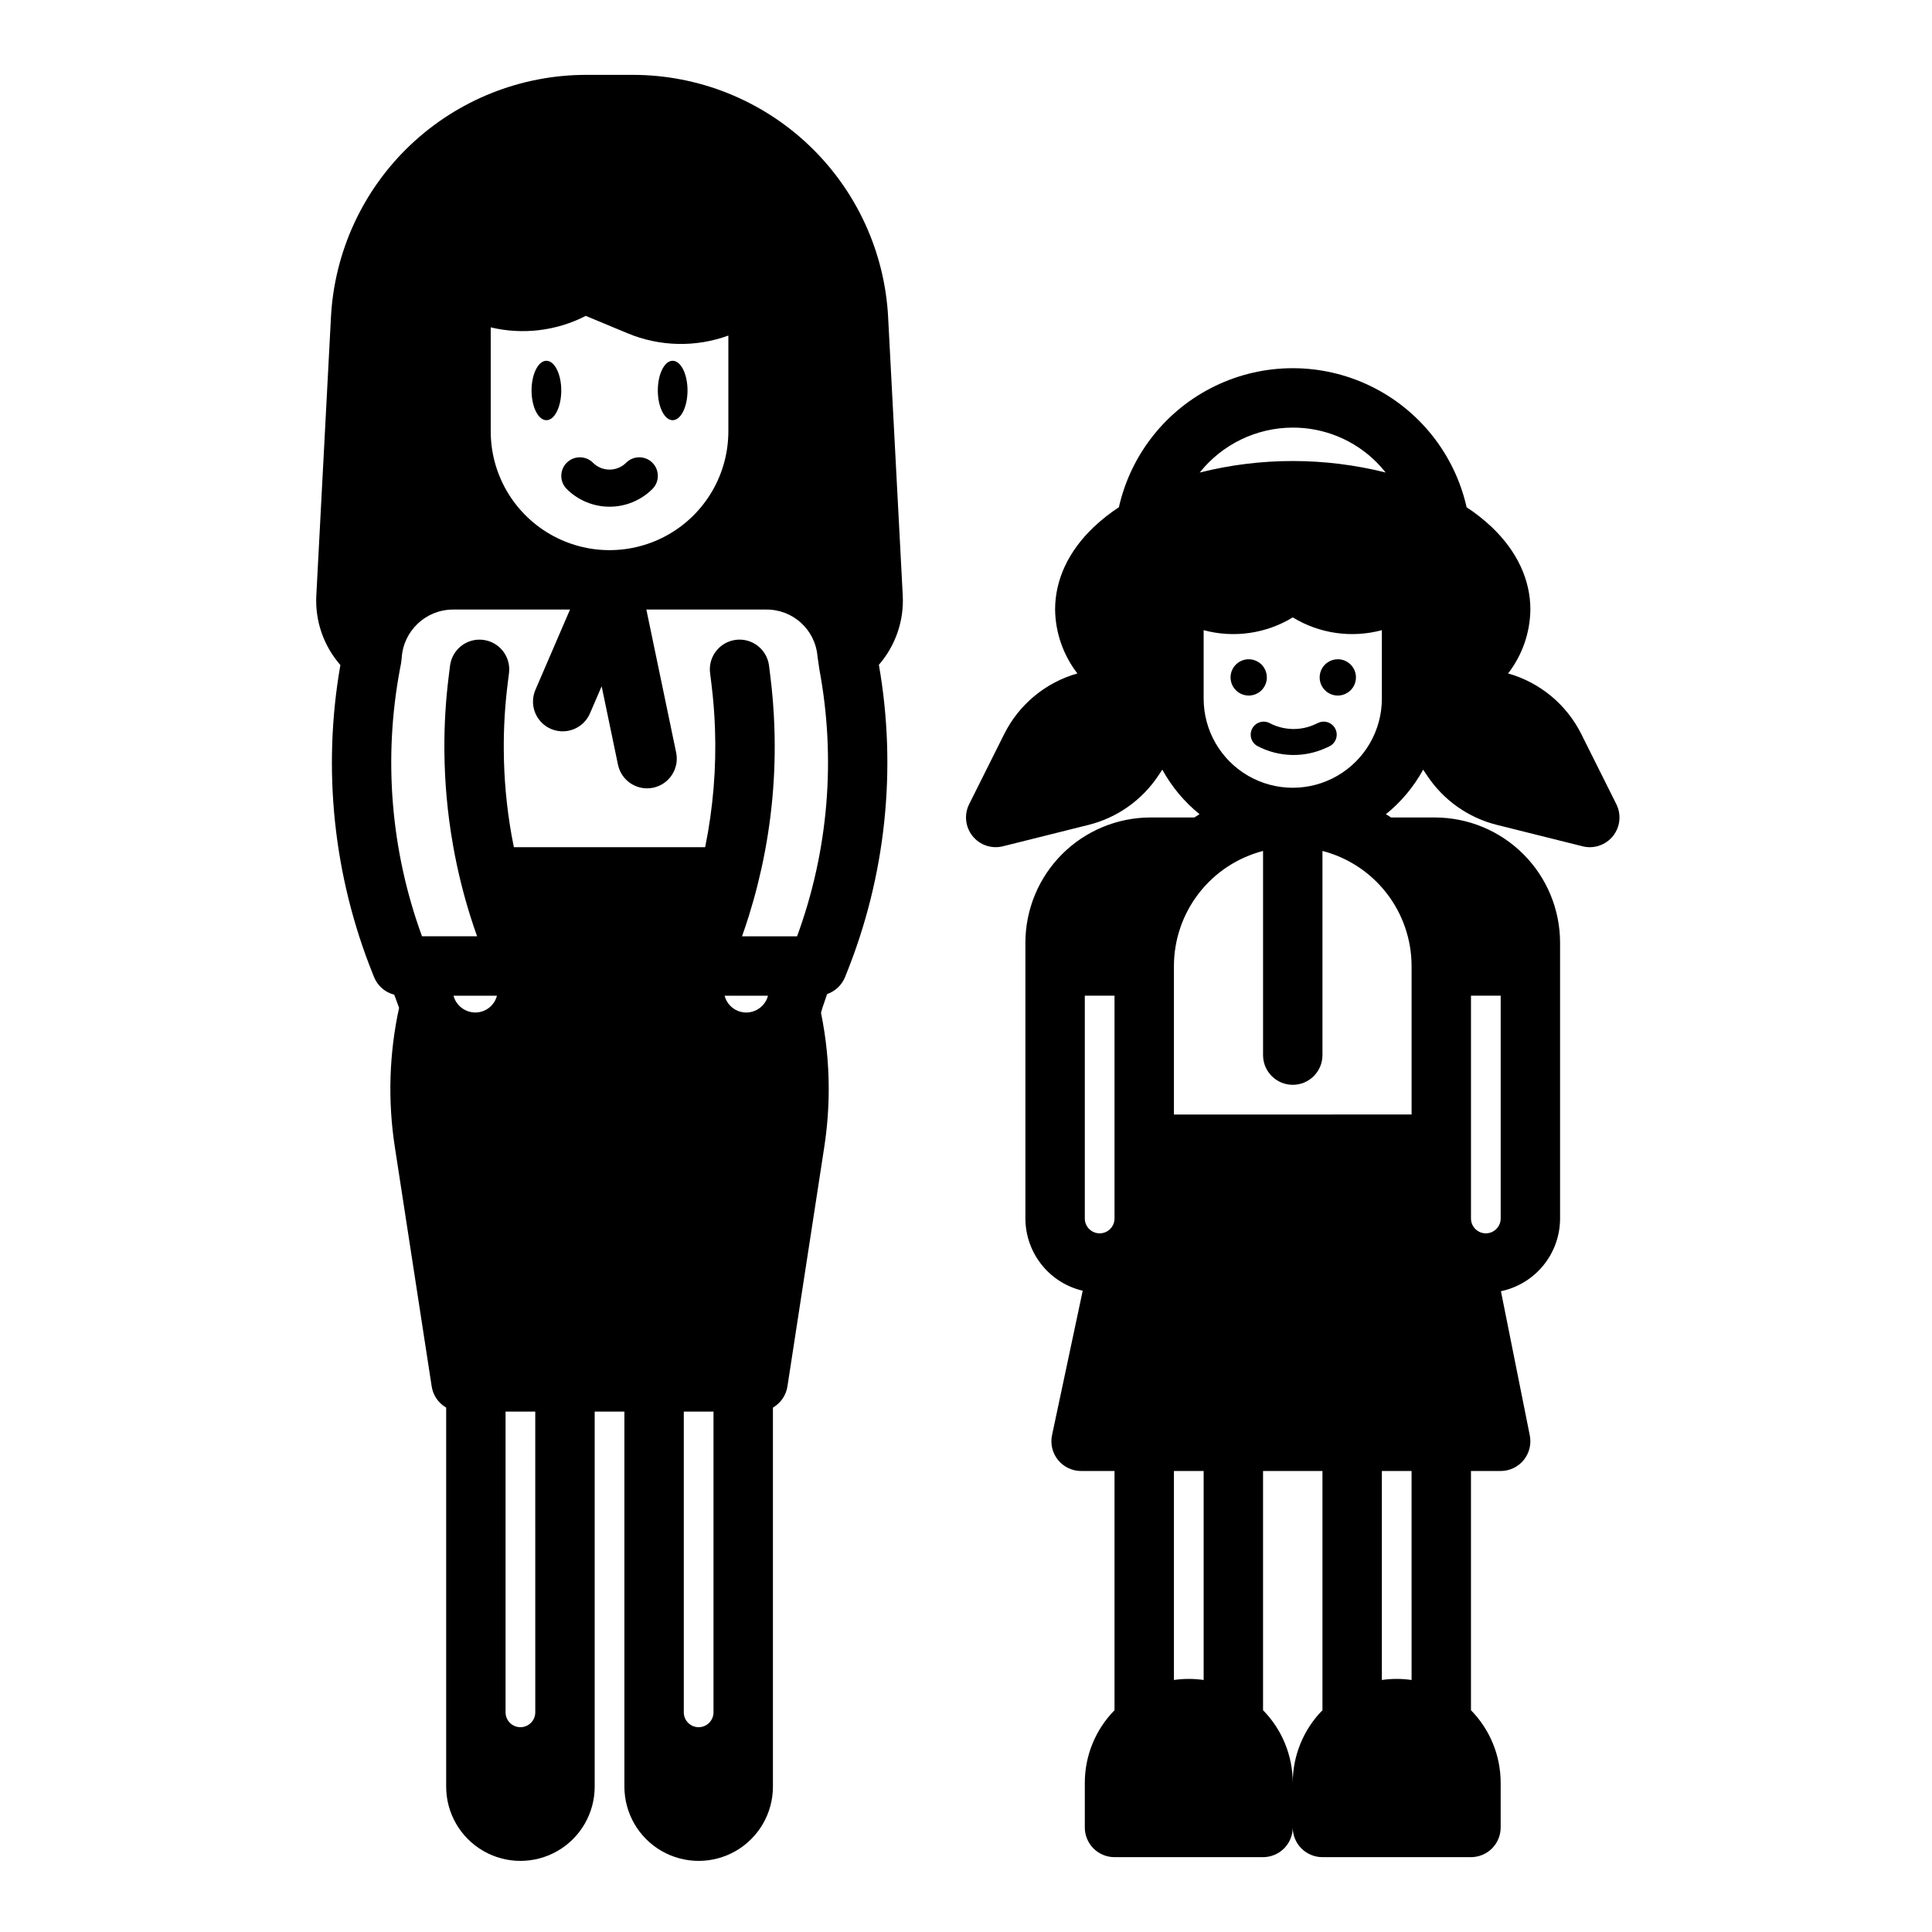
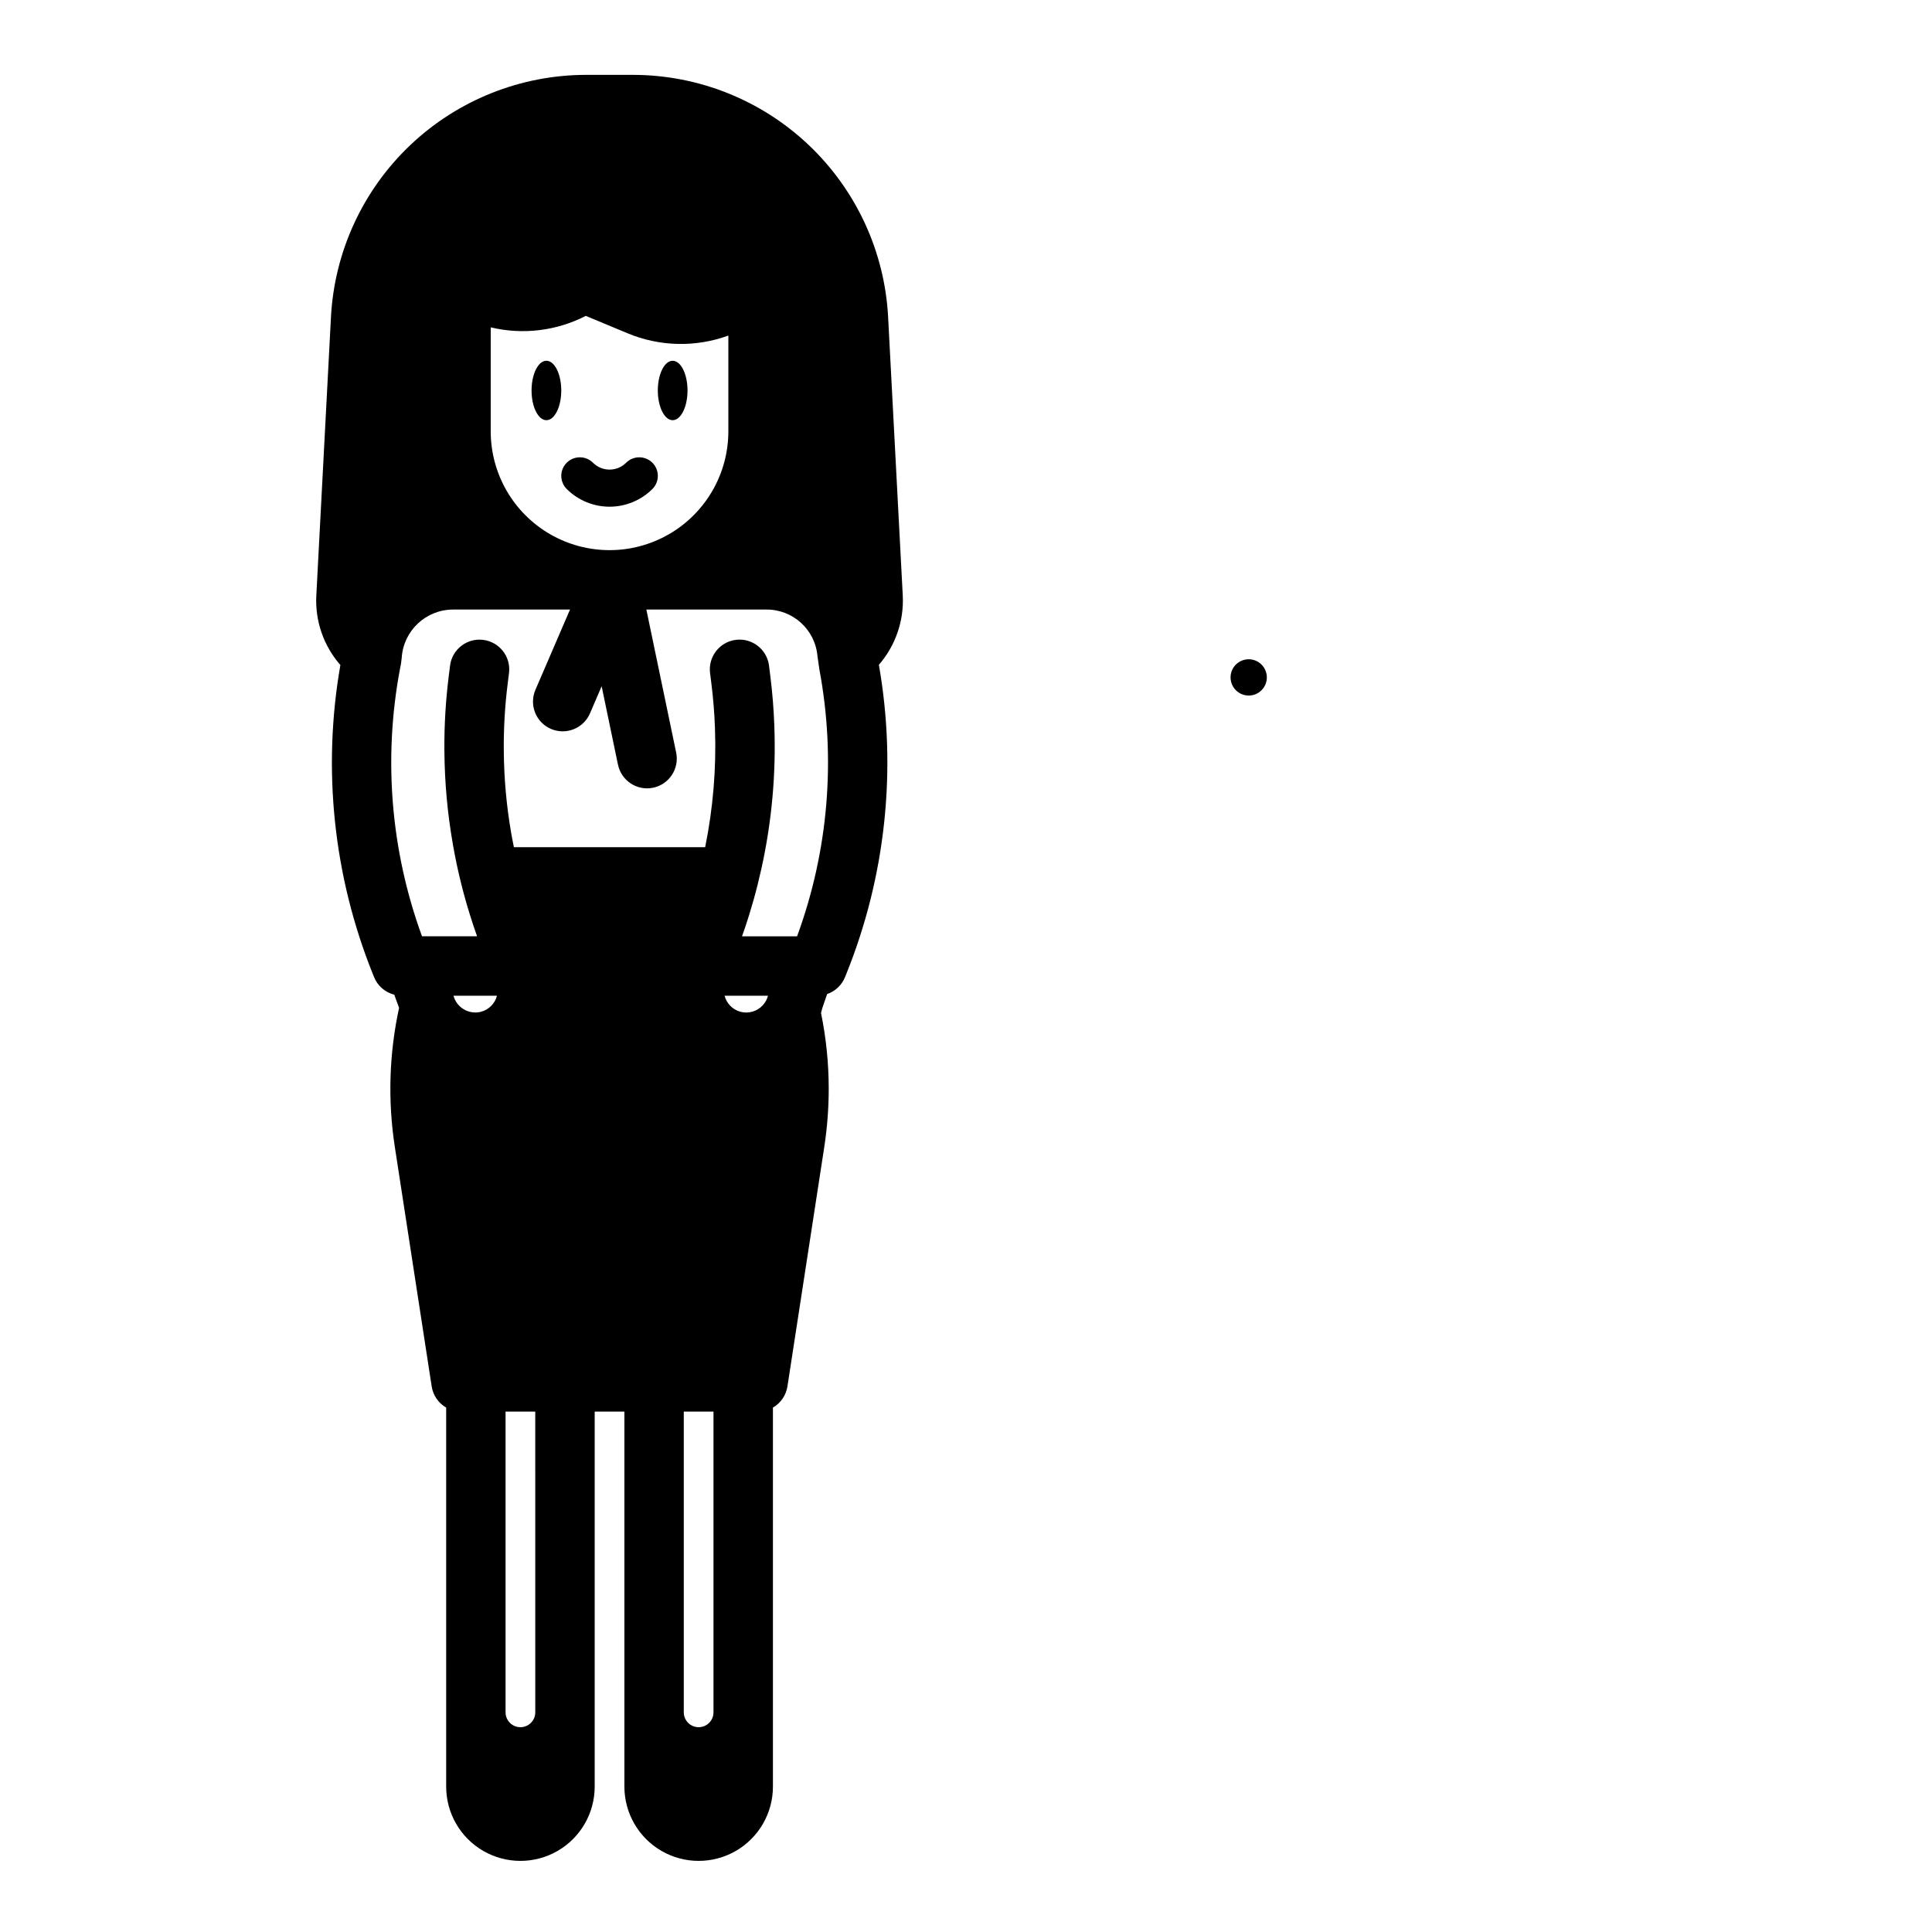
<svg xmlns="http://www.w3.org/2000/svg" fill="#000000" width="800px" height="800px" version="1.1" viewBox="144 144 512 512">
  <g>
    <path d="m292.74 247.48c0 4.348-1.762 7.875-3.938 7.875-2.172 0-3.934-3.527-3.934-7.875 0-4.348 1.762-7.871 3.934-7.871 2.176 0 3.938 3.523 3.938 7.871" />
    <path d="m326.2 247.48c0 4.348-1.762 7.875-3.938 7.875-2.172 0-3.934-3.527-3.934-7.875 0-4.348 1.762-7.871 3.934-7.871 2.176 0 3.938 3.523 3.938 7.871" />
    <path d="m309.93 266.63c-2.426 2.426-6.356 2.426-8.785 0-1.922-1.918-5.035-1.918-6.957 0-1.922 1.922-1.922 5.039 0 6.961 3.012 3.004 7.094 4.691 11.352 4.691 4.254 0 8.336-1.688 11.352-4.691 1.922-1.922 1.922-5.039 0-6.961-1.922-1.918-5.039-1.918-6.961 0z" />
    <path d="m383.24 301.8-3.879-73.754h0.004c-0.914-17.332-8.441-33.656-21.035-45.602-12.59-11.945-29.285-18.605-46.645-18.605h-12.301c-17.355 0-34.051 6.66-46.645 18.605-12.594 11.945-20.121 28.27-21.031 45.602l-3.879 73.754c-0.363 6.742 1.926 13.359 6.375 18.438-4.824 27.586-1.84 55.969 8.621 81.941l0.305 0.758c0.938 2.32 2.926 4.055 5.352 4.668l1.277 3.473 0.004 0.004c-2.641 12.121-3.023 24.625-1.125 36.883l9.762 63.438v0.004c0.359 2.359 1.773 4.426 3.84 5.617v100.45c0 7.031 3.75 13.527 9.84 17.043 6.09 3.516 13.59 3.516 19.68 0 6.09-3.516 9.84-10.012 9.84-17.043v-99.387h7.871v99.387c0 7.031 3.754 13.527 9.84 17.043 6.09 3.516 13.594 3.516 19.684 0 6.086-3.516 9.84-10.012 9.84-17.043v-100.45c2.066-1.191 3.481-3.258 3.844-5.613l9.762-63.441v-0.004c0.781-5.102 1.176-10.258 1.18-15.422-0.004-6.754-0.688-13.492-2.043-20.109 0.133-0.438 0.258-0.875 0.359-1.32l1.262-3.68c2.156-0.742 3.887-2.379 4.742-4.492l0.312-0.773c10.496-25.98 13.496-54.391 8.66-81.992 4.406-5.074 6.676-11.664 6.328-18.375zm-133.25 19.5c0.227-0.965 0.383-1.949 0.465-2.938 0.438-7.203 6.406-12.82 13.621-12.824h30.984l-9.16 21.254h0.004c-0.84 1.918-0.875 4.094-0.105 6.039 0.77 1.949 2.281 3.508 4.203 4.336 1.926 0.828 4.098 0.855 6.043 0.078 1.941-0.777 3.496-2.297 4.316-4.223l3.082-7.156 4.328 20.789h0.004c0.887 4.254 5.055 6.984 9.312 6.098 4.254-0.887 6.988-5.055 6.102-9.312l-7.898-37.902h31.684c7.102-0.113 13.074 5.297 13.664 12.375 0.016 0.18 0.492 3.402 0.508 3.508 4.434 23.672 2.391 48.102-5.914 70.707h-14.586c0.652-1.836 1.266-3.68 1.84-5.523 0.82-2.625 1.59-5.363 2.285-8.137 0.016-0.062 0.031-0.121 0.043-0.184 0.336-1.344 0.652-2.676 0.953-4.035l0.035-0.176 0.004 0.004c2.715-12.332 3.859-24.953 3.402-37.57v-0.066c-0.156-4.394-0.512-8.844-1.059-13.211l-0.363-2.922v-0.004c-0.59-4.269-4.496-7.273-8.773-6.742-4.277 0.535-7.328 4.406-6.852 8.688l0.363 2.926c0.492 3.891 0.805 7.844 0.945 11.754v0.082l0.004 0.004c0.379 10.566-0.492 21.141-2.602 31.5h-50.688c-0.207-1.035-0.422-2.066-0.605-3.106-0.016-0.094-0.027-0.188-0.047-0.281-1.297-7.363-1.977-14.82-2.023-22.297v-0.082c-0.047-5.875 0.297-11.746 1.031-17.57l0.363-2.922v-0.004c0.477-4.281-2.574-8.152-6.852-8.684-4.277-0.535-8.184 2.469-8.773 6.738l-0.363 2.914c-0.805 6.406-1.188 12.855-1.152 19.312v0.195 0.105c0 0.137 0 0.273 0.012 0.41l-0.004 0.004c0.074 8.164 0.812 16.312 2.219 24.355 0.016 0.094 0.027 0.184 0.043 0.277 0.617 3.508 1.359 7.012 2.211 10.402 0.699 2.805 1.488 5.609 2.34 8.316 0.574 1.844 1.191 3.691 1.844 5.527h-14.594c-8.281-22.656-10.301-47.125-5.844-70.828zm87.031-62.996c0 11.25-6.004 21.645-15.746 27.27-9.742 5.625-21.746 5.625-31.488 0-9.742-5.625-15.742-16.02-15.742-27.27v-27.551c8.488 2.027 17.426 0.949 25.191-3.039l11.086 4.613c8.508 3.547 18.039 3.762 26.699 0.602zm-61.316 149.57c-0.543 2.106-2.195 3.746-4.305 4.273-2.84 0.695-5.773-0.758-6.934-3.445-0.117-0.27-0.207-0.547-0.281-0.828zm71.273 1.383c-0.25 0.441-0.555 0.852-0.906 1.223-1.484 1.566-3.703 2.199-5.793 1.66-2.09-0.543-3.719-2.176-4.258-4.266h11.5c-0.109 0.434-0.27 0.855-0.477 1.254zm-61.125 188.53c0 2.176-1.762 3.938-3.938 3.938-2.172 0-3.938-1.762-3.938-3.938v-79.703h7.871zm47.23-79.703v79.703c0 2.176-1.762 3.938-3.938 3.938-2.172 0-3.934-1.762-3.934-3.938v-79.703z" />
-     <path d="m572.35 357.12-9.25-18.504c-3.91-7.883-10.973-13.75-19.438-16.145 3.754-4.856 5.828-10.797 5.902-16.934 0-7.953-3.574-15.543-10.32-21.934-2.039-1.914-4.238-3.644-6.578-5.176-3.164-14.051-12.57-25.891-25.539-32.152-12.973-6.262-28.094-6.262-41.066-0.004-12.973 6.262-22.379 18.102-25.547 32.152-2.336 1.527-4.531 3.258-6.57 5.168-6.758 6.394-10.332 13.988-10.332 21.941v0.004c0.078 6.137 2.152 12.078 5.906 16.934-8.465 2.398-15.523 8.262-19.434 16.145l-9.25 18.504c-1.375 2.75-1.023 6.047 0.902 8.445 1.922 2.398 5.066 3.457 8.047 2.711l22.676-5.668c7.57-1.887 14.16-6.531 18.484-13.027l1.082-1.617c2.484 4.539 5.836 8.551 9.863 11.801-0.461 0.285-0.914 0.578-1.367 0.875h-11.621c-8.789 0.012-17.219 3.508-23.438 9.727-6.215 6.215-9.711 14.645-9.723 23.438v73.109c0.008 4.434 1.512 8.738 4.269 12.211 2.754 3.477 6.606 5.918 10.922 6.934l-8.129 38.262c-0.496 2.32 0.086 4.742 1.582 6.59 1.492 1.844 3.742 2.918 6.117 2.918h8.855v63.398c-5.051 5.137-7.875 12.055-7.871 19.258v11.809c0 2.086 0.828 4.09 2.305 5.566 1.477 1.473 3.477 2.305 5.566 2.305h39.359c2.086 0 4.09-0.832 5.566-2.305 1.477-1.477 2.305-3.481 2.305-5.566 0 2.086 0.832 4.09 2.305 5.566 1.477 1.473 3.481 2.305 5.566 2.305h39.363c2.086 0 4.09-0.832 5.566-2.305 1.477-1.477 2.305-3.481 2.305-5.566v-11.809c0.004-7.203-2.824-14.121-7.871-19.258v-63.398h7.871c2.359 0 4.594-1.059 6.086-2.883 1.496-1.824 2.098-4.223 1.633-6.535l-7.648-38.23h0.004c4.426-0.926 8.398-3.344 11.25-6.852 2.852-3.508 4.414-7.891 4.418-12.414v-73.109c-0.008-8.793-3.504-17.223-9.723-23.438-6.215-6.219-14.645-9.715-23.438-9.727h-11.617c-0.449-0.301-0.906-0.59-1.367-0.875 4.027-3.254 7.379-7.262 9.863-11.801l1.082 1.617c4.324 6.496 10.914 11.141 18.484 13.027l22.68 5.668v0.004c2.981 0.746 6.125-0.316 8.051-2.711 1.922-2.398 2.273-5.699 0.898-8.449zm-85.762-99.801c8.355-0.02 16.371 3.305 22.262 9.23 0.836 0.844 1.625 1.738 2.363 2.672-16.172-4.062-33.098-4.062-49.27 0 5.981-7.504 15.047-11.883 24.645-11.902zm-55.102 150.55h7.871v59.039c0 2.176-1.762 3.938-3.938 3.938-2.172 0-3.934-1.762-3.934-3.938zm102.34 59.039v-59.039h7.871v59.039c0 2.176-1.762 3.938-3.938 3.938-2.172 0-3.934-1.762-3.934-3.938zm-15.742-66.914v39.359l-62.98 0.004v-39.359c0.012-6.981 2.332-13.758 6.606-19.277 4.273-5.516 10.258-9.461 17.012-11.215v54.105c0 4.348 3.523 7.875 7.871 7.875s7.871-3.527 7.871-7.875v-54.105c6.758 1.754 12.738 5.699 17.012 11.215 4.273 5.519 6.598 12.297 6.606 19.277zm-55.105 133.83v55.391-0.004c-2.613-0.379-5.262-0.379-7.875 0v-55.387zm23.617 82.656h-0.004c0.004-7.203-2.824-14.121-7.871-19.258v-63.398h15.742v63.398c-5.047 5.137-7.875 12.055-7.871 19.258zm31.488-27.266-0.004-0.004c-2.609-0.379-5.262-0.379-7.871 0v-55.387h7.871zm-55.105-260.07v-18.145c8 2.156 16.539 0.934 23.613-3.383 7.078 4.316 15.613 5.539 23.617 3.383v18.145c0 8.438-4.5 16.234-11.809 20.453-7.305 4.219-16.309 4.219-23.617 0-7.305-4.219-11.805-12.016-11.805-20.453z" />
    <path d="m479.73 323.52c0-1.949-1.172-3.703-2.969-4.445-1.801-0.746-3.867-0.332-5.246 1.043-1.375 1.375-1.785 3.445-1.039 5.242 0.742 1.797 2.496 2.969 4.445 2.969 1.273 0 2.496-0.508 3.398-1.41 0.902-0.902 1.41-2.125 1.41-3.398z" />
-     <path d="m498.53 318.71c-1.945 0-3.699 1.172-4.445 2.969-0.742 1.797-0.332 3.867 1.043 5.242 1.375 1.379 3.445 1.789 5.242 1.043 1.801-0.742 2.973-2.496 2.973-4.441 0-2.66-2.156-4.812-4.812-4.812z" />
-     <path d="m493.33 335.57-0.762 0.355c-3.848 1.789-8.312 1.684-12.074-0.281-0.809-0.426-1.75-0.516-2.625-0.242-0.871 0.27-1.602 0.875-2.023 1.684-0.887 1.684-0.242 3.766 1.441 4.652 5.672 2.965 12.395 3.121 18.199 0.43l0.762-0.355v-0.004c0.828-0.383 1.473-1.082 1.785-1.941 0.312-0.863 0.273-1.812-0.117-2.641-0.387-0.828-1.086-1.469-1.949-1.781-0.859-0.309-1.809-0.266-2.637 0.125z" />
  </g>
</svg>